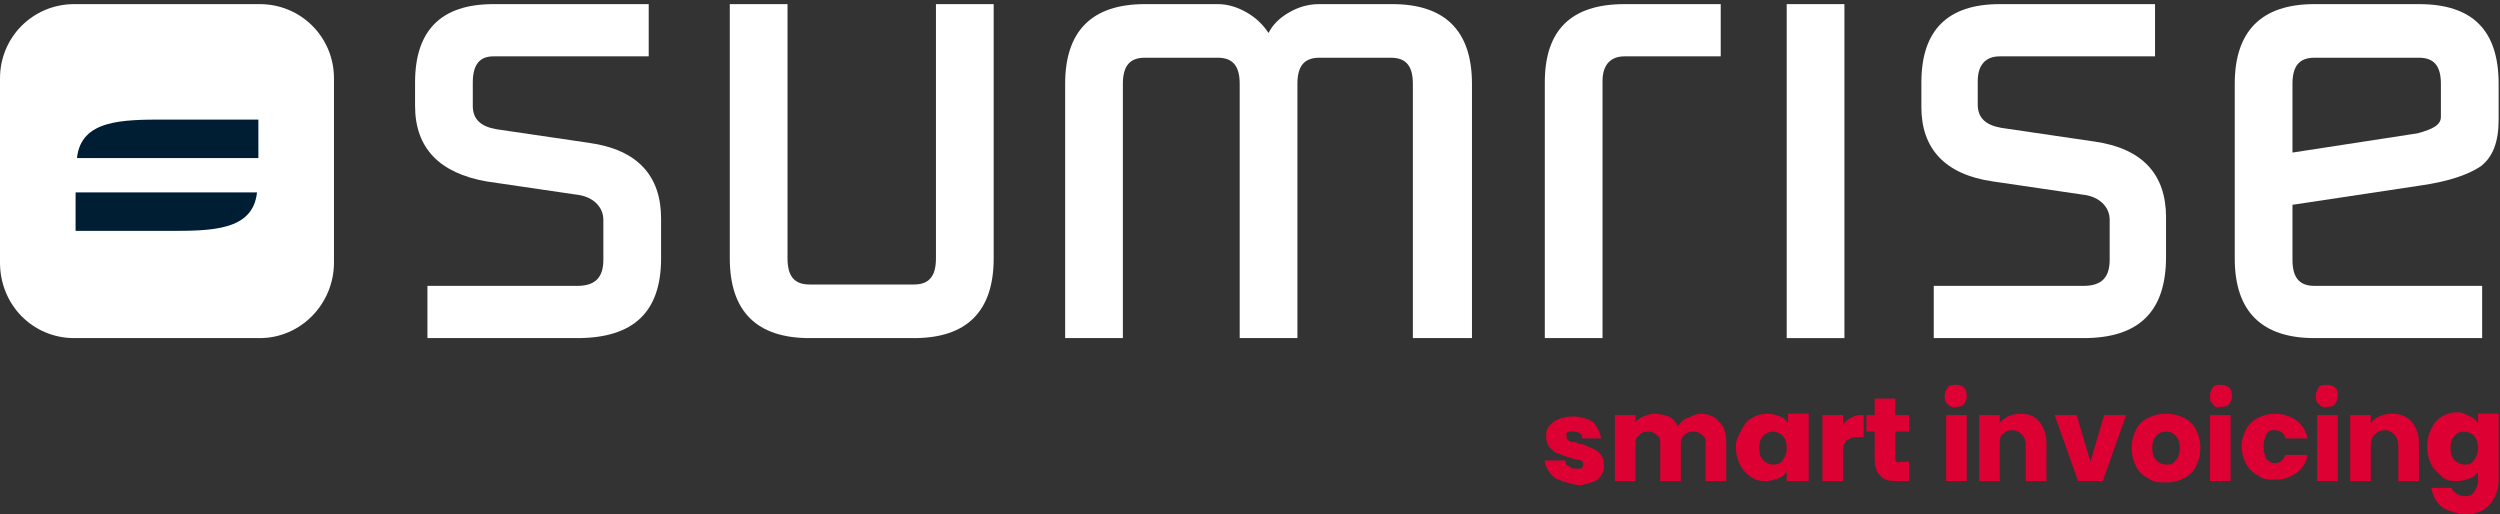
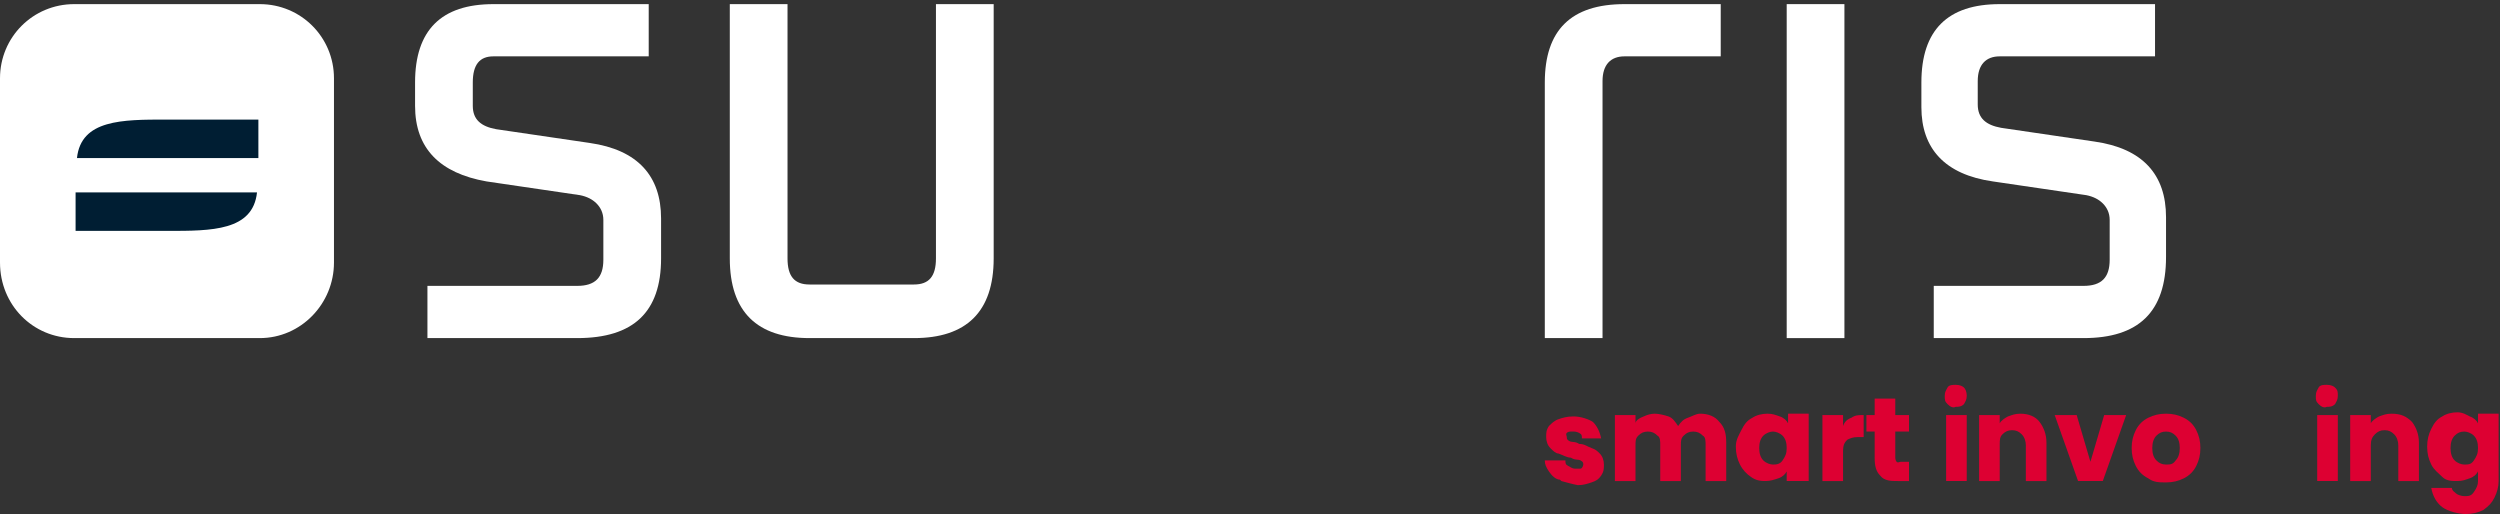
<svg xmlns="http://www.w3.org/2000/svg" id="Laag_1" data-name="Laag 1" version="1.1" viewBox="0 0 181.9 37.4">
  <rect x="0" y="0" width="181.9" height="37.4" fill="#333333" stroke="none" />
  <defs>
    <style> .cls-1 { fill: #133249; } .cls-1, .cls-2, .cls-3, .cls-4, .cls-5 { stroke-width: 0px; } .cls-2 { fill: #dd0032; } .cls-3 { fill: #001e33; } .cls-3, .cls-4 { fill-rule: evenodd; } .cls-6 { isolation: isolate; } .cls-6, .cls-7 { display: none; } .cls-4, .cls-5 { fill: #fff; } </style>
  </defs>
  <g id="Visma_Sumrise" data-name="Visma Sumrise" class="cls-7">
    <g id="Group_1751" data-name="Group 1751">
      <g id="Group_1750" data-name="Group 1750">
        <g id="Group_1747" data-name="Group 1747">
          <path id="Path_107" data-name="Path 107" class="cls-2" d="M123.4,28.3c3.5.3,7.5,2.1,9.7,4.7,2.8,3.2,1.9,6.5-2.2,7.4-4.1.7-9.7-1.3-12.5-4.6-2.2-2.5-2.2-5,0-6.5l11.4,8.4-6.3-9.4Z" />
        </g>
        <g id="Group_1749" data-name="Group 1749">
          <g id="Group_1748" data-name="Group 1748">
            <path id="Path_108" data-name="Path 108" class="cls-1" d="M179.4,40.3l-1.5-5.7c-.1-.7-.3-1.3-.4-2.1h0c0,.7-.1,1.3-.4,2.1l-1.5,5.6h-2.4l3.2-11.9h1.9l3.5,11.9h-2.5c0,0,0,.1,0,.1Z" />
            <path id="Path_109" data-name="Path 109" class="cls-1" d="M141.8,28.3l1.5,5.7c0,.7.3,1.3.4,2.1h0c0-.7,0-1.3.4-2.1l1.5-5.6h2.5l-3.4,11.9h-1.9l-3.5-11.9h2.5Z" />
            <path id="Path_110" data-name="Path 110" class="cls-1" d="M151.9,28.3v11.9h-2.4v-11.9h2.4Z" />
            <path id="Path_111" data-name="Path 111" class="cls-1" d="M165.4,28.3l1.2,7.1h0l.9-7.1h3.1l1.3,11.9h-2.4l-.6-8.5h0l-.3,2.9-1,5.6h-1.8l-1.2-5.7-.4-2.6v-.3h0l-.4,8.5h-2.5l1-11.9h3.1Z" />
            <path id="Path_112" data-name="Path 112" class="cls-1" d="M157.8,28.3c-.4.3-.7.7-.9,1.3-.6,1.5,0,2.7.6,3.7,0,.1,0,.3.3.4,1.3,2.2,1.8,3.8.9,6,0,0-.3.4-.3.4h-2.8c.4-.3.7-.7.9-1.2.6-1.6,0-3.1-.9-4.4-.9-1.8-1.8-3.4-.9-5.7,0-.3.3-.6.3-.6h2.8Z" />
          </g>
        </g>
      </g>
    </g>
  </g>
  <g>
    <path class="cls-5" d="M42,24.6h-10.9v-3.8h10.9c1.3,0,1.9-.6,1.9-1.9v-2.9c0-.5-.2-.9-.5-1.2s-.7-.5-1.2-.6l-6.8-1c-3.4-.6-5.2-2.4-5.2-5.5v-1.7c0-3.8,1.9-5.7,5.7-5.7h11.3v3.8h-11.3c-1,0-1.5.6-1.5,1.9v1.7c0,1,.6,1.5,1.7,1.7l6.8,1c3.5.5,5.2,2.4,5.2,5.5v2.9c0,3.9-2,5.8-6.1,5.8Z" />
    <path class="cls-5" d="M66.5,24.6h-7.6c-3.8,0-5.8-1.9-5.8-5.8V.3h4.2v18.5c0,1.3.5,1.9,1.6,1.9h7.6c1.1,0,1.6-.6,1.6-1.9V.3h4.2v18.5c0,3.9-2,5.8-5.8,5.8Z" />
-     <path class="cls-5" d="M107,24.6h-4.2V6.1c0-1.3-.5-1.9-1.6-1.9h-5.2c-1.1,0-1.6.6-1.6,1.9v18.5h-4.2V6.1c0-1.3-.5-1.9-1.6-1.9h-5.3c-1.1,0-1.6.6-1.6,1.9v18.5h-4.2V6.1c0-3.8,1.9-5.8,5.8-5.8h5.3c.7,0,1.4.2,2.1.6.7.4,1.2.9,1.6,1.5.3-.6.8-1.1,1.5-1.5.7-.4,1.4-.6,2.2-.6h5.3c3.8,0,5.8,1.9,5.8,5.8v18.5h-.1Z" />
    <path class="cls-5" d="M116.6,24.6h-4.2V6c0-3.8,1.9-5.7,5.8-5.7h7v3.8h-7c-1,0-1.6.6-1.6,1.8,0,0,0,18.7,0,18.7Z" />
    <rect class="cls-5" x="130" y=".3" width="4.2" height="24.3" />
    <path class="cls-5" d="M151.6,24.6h-10.9v-3.8h10.9c1.3,0,1.9-.6,1.9-1.9v-2.9c0-.5-.2-.9-.5-1.2s-.7-.5-1.2-.6l-6.8-1c-3.5-.5-5.2-2.4-5.2-5.4v-1.8c0-3.8,1.9-5.7,5.7-5.7h11.3v3.8h-11.3c-1,0-1.6.6-1.6,1.8v1.7c0,1,.6,1.5,1.7,1.7l6.8,1c3.5.5,5.2,2.4,5.2,5.5v2.9c0,4-2,5.9-6,5.9Z" />
-     <path class="cls-5" d="M180.6,24.6h-12.2c-3.8,0-5.8-1.9-5.8-5.8V6.1c0-3.8,1.9-5.8,5.8-5.8h7.6c3.9,0,5.8,1.9,5.8,5.8v2.6c0,1.6-.4,2.7-1.3,3.4-.9.6-2.3,1.1-4.4,1.4l-9.3,1.4v4c0,1.3.5,1.9,1.6,1.9h12.2v3.8h0ZM177.6,8.5v-2.4c0-1.3-.5-1.9-1.6-1.9h-7.6c-1.1,0-1.6.6-1.6,1.9v5l9.1-1.4c1.1-.3,1.7-.6,1.7-1.2Z" />
  </g>
  <g class="cls-6">
    <path class="cls-1" d="M106.1,34h-1.3c-.6,0-1-.3-1-1v-4.7h.7v1.6h1.5c.6,0,1,.3,1,1v2.1c.1.6-.2,1-.9,1ZM106.4,33v-2.1c0-.2,0-.3-.3-.3h-1.5v2.4c0,.2,0,.3.3.3h1.3c0,0,.2,0,.2-.3Z" />
-     <path class="cls-1" d="M110.2,35.7h-2v-.7h2c.2,0,.3,0,.3-.3v-.7h-1.5c-.6,0-1-.3-1-1v-3.1h.7v3.1c0,.2,0,.3.3.3h1.5v-3.4h.7v4.9c0,.3,0,.5-.2.7-.2,0-.4.2-.8.2Z" />
  </g>
  <path class="cls-4" d="M5.4.3h13.5c3,0,5.4,2.4,5.4,5.4v13.4c0,3-2.4,5.5-5.4,5.5H5.4c-3,0-5.4-2.4-5.4-5.5V5.7C0,2.7,2.4.3,5.4.3Z" />
  <path class="cls-3" d="M12.1,8.7c-3.2,0-6.2,0-6.5,2.8h13.2v-2.8h-6.7ZM5.5,16.8h6.7c3.2,0,6.2,0,6.5-2.8H5.5c0,1,0,1.9,0,2.8Z" />
  <g>
    <path class="cls-2" d="M113.5,34.9c-.3,0-.6-.3-.8-.6-.2-.3-.3-.5-.3-.8h1.5c0,.2,0,.3.2.4s.3.2.5.2.3,0,.4,0,.2-.2.2-.3,0-.2-.2-.3-.4,0-.7-.2c-.3,0-.6-.2-.9-.3-.2,0-.4-.2-.6-.4s-.3-.5-.3-.8,0-.5.2-.8c.2-.2.4-.4.7-.5.3-.1.6-.2,1.1-.2s1.1.2,1.4.4c.3.3.5.7.6,1.2h-1.4c0-.2,0-.3-.2-.4s-.3-.1-.5-.1-.3,0-.4.1,0,.2,0,.3,0,.2.2.3.4,0,.7.2c.4,0,.6.2.9.3s.4.2.6.4.3.5.3.8,0,.5-.2.8-.4.4-.7.5-.6.2-1,.2c-.5-.1-.8-.2-1.2-.3Z" />
    <path class="cls-2" d="M125.1,30.7c.4.4.5.9.5,1.5v2.8h-1.5v-2.6c0-.3,0-.6-.2-.7-.2-.2-.4-.3-.7-.3s-.5.1-.7.3c-.2.2-.2.4-.2.7v2.6h-1.5v-2.6c0-.3,0-.6-.2-.7-.2-.2-.4-.3-.7-.3s-.5.1-.7.3c-.2.2-.2.4-.2.7v2.6h-1.5v-4.8h1.5v.6c0-.2.3-.4.6-.5.2-.1.5-.2.8-.2s.7.1,1,.2.5.4.7.7c.2-.3.4-.5.7-.6s.6-.3.9-.3c.6,0,1.1.2,1.4.6Z" />
    <path class="cls-2" d="M126.7,31.3c.2-.4.4-.7.8-.9.3-.2.7-.3,1.1-.3s.6.1.9.2c.3.1.5.3.6.5v-.7h1.5v4.9h-1.6v-.7c-.1.2-.3.4-.6.5s-.6.2-.9.2-.7,0-1.1-.3c-.3-.2-.6-.5-.8-.9s-.3-.8-.3-1.3.2-.8.4-1.2ZM129.7,31.7c-.2-.2-.5-.3-.7-.3s-.5.1-.7.3c-.2.2-.3.5-.3.9s.1.7.3.9.5.3.7.3.5,0,.7-.3.3-.5.3-.9-.1-.7-.3-.9Z" />
    <path class="cls-2" d="M134.7,30.4c.3-.2.5-.2.9-.2v1.6h-.4c-.4,0-.6.1-.8.2-.2.2-.3.4-.3.8v2.2h-1.5v-4.8h1.5v.8c.1-.3.3-.5.6-.6Z" />
    <path class="cls-2" d="M138.9,33.7v1.3h-.8c-.5,0-1,0-1.3-.4-.3-.3-.4-.7-.4-1.3v-1.9h-.6v-1.2h.6v-1.2h1.5v1.2h1v1.2h-1v1.9c0,0,0,.2.1.3s.2,0,.3,0h.6Z" />
    <path class="cls-2" d="M141.7,29.4c-.2-.2-.2-.3-.2-.6s.1-.4.2-.6.4-.2.6-.2c.3,0,.5.1.6.2s.2.3.2.6-.1.4-.2.6c-.2.2-.4.2-.6.2-.2.1-.4,0-.6-.2ZM143.1,30.2v4.8h-1.5v-4.8h1.5Z" />
    <path class="cls-2" d="M148.4,30.7c.3.4.5.9.5,1.5v2.8h-1.5v-2.6c0-.3-.1-.6-.3-.8-.2-.2-.4-.3-.7-.3s-.5.1-.7.3c-.2.2-.2.4-.2.8v2.6h-1.5v-4.8h1.5v.6c.1-.2.4-.4.6-.5.3-.1.5-.2.9-.2.6,0,1.1.2,1.4.6Z" />
    <path class="cls-2" d="M152.1,33.6l1-3.4h1.6l-1.7,4.8h-1.8l-1.7-4.8h1.6l1,3.4Z" />
    <path class="cls-2" d="M156.3,34.8c-.4-.2-.7-.5-.9-.9s-.3-.8-.3-1.3.1-.9.3-1.3.5-.7.9-.9c.4-.2.8-.3,1.3-.3s.9.1,1.3.3c.4.2.7.5.9.9s.3.8.3,1.3-.1.9-.3,1.3-.5.7-.9.9-.8.3-1.3.3-.9,0-1.3-.3ZM158.3,33.5c.2-.2.3-.5.3-.9s-.1-.7-.3-.9c-.2-.2-.4-.3-.7-.3s-.5.1-.7.3-.3.5-.3.9.1.7.3.9.4.3.7.3.5,0,.7-.3Z" />
-     <path class="cls-2" d="M161,29.4c-.2-.2-.2-.3-.2-.6s.1-.4.2-.6.4-.2.6-.2c.3,0,.5.1.6.2s.2.3.2.6-.1.4-.2.6c-.2.2-.4.2-.6.2-.3.1-.5,0-.6-.2ZM162.3,30.2v4.8h-1.5v-4.8h1.5Z" />
-     <path class="cls-2" d="M163.4,31.3c.2-.4.5-.7.9-.9.4-.2.8-.3,1.3-.3s1.1.2,1.5.5.7.8.8,1.3h-1.6c-.1-.4-.4-.6-.8-.6s-.5.1-.6.3-.2.5-.2.9.1.7.2.9c.2.2.4.3.6.3.4,0,.6-.2.8-.6h1.6c-.1.6-.4,1-.8,1.3-.4.3-.9.5-1.5.5s-.9,0-1.3-.3c-.4-.2-.7-.5-.9-.9s-.3-.8-.3-1.3c0-.3.1-.7.3-1.1Z" />
    <path class="cls-2" d="M168.7,29.4c-.2-.2-.2-.3-.2-.6s.1-.4.2-.6.4-.2.6-.2c.3,0,.5.1.6.2.2.2.2.3.2.6s-.1.4-.2.6c-.2.2-.4.2-.6.2-.2.1-.4,0-.6-.2ZM170.1,30.2v4.8h-1.5v-4.8h1.5Z" />
    <path class="cls-2" d="M175.5,30.7c.3.4.5.9.5,1.5v2.8h-1.5v-2.6c0-.3-.1-.6-.3-.8-.2-.2-.4-.3-.7-.3s-.5.1-.7.3c-.2.2-.3.4-.3.8v2.6h-1.5v-4.8h1.5v.6c.1-.2.4-.4.6-.5.3-.1.5-.2.9-.2.7,0,1.1.2,1.5.6Z" />
    <path class="cls-2" d="M179.7,30.3c.3.1.5.3.6.5v-.7h1.5v4.9c0,.4-.1.8-.3,1.2s-.4.6-.8.9c-.4.2-.8.3-1.3.3s-1.3-.2-1.7-.5-.7-.8-.8-1.4h1.5c0,.2.2.3.3.4s.4.2.6.2c.3,0,.5,0,.7-.3s.3-.5.3-.8v-.7c-.1.2-.3.4-.6.5s-.5.2-.9.2-.8,0-1.1-.3-.6-.5-.8-.9-.3-.8-.3-1.3.1-.9.3-1.3.4-.7.8-.9c.3-.2.7-.3,1.1-.3.4,0,.7.2.9.3ZM180,31.7c-.2-.2-.5-.3-.7-.3-.3,0-.5.1-.7.3-.2.2-.3.5-.3.9s.1.7.3.9.5.3.7.3c.3,0,.5,0,.7-.3s.3-.5.3-.9-.1-.7-.3-.9Z" />
  </g>
</svg>